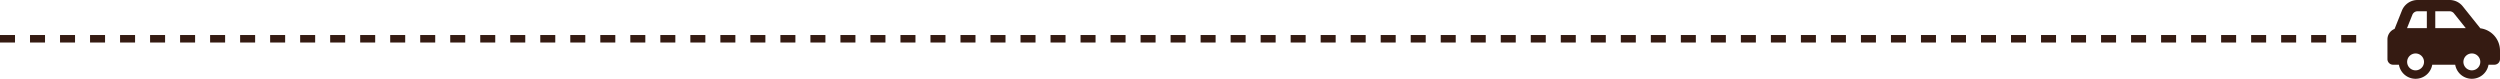
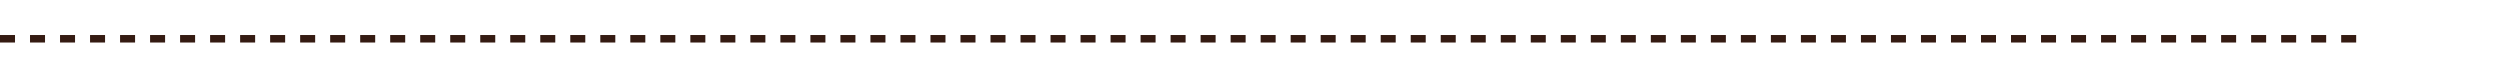
<svg xmlns="http://www.w3.org/2000/svg" width="999.5" height="31.5" viewBox="0 0 999.5 31.5">
  <g id="グループ_83" data-name="グループ 83" transform="translate(-178.75 -3596.955)">
-     <path id="Icon_fa-solid-car-side" data-name="Icon fa-solid-car-side" d="M12.045,6.75H15.75V13.5H7.826L9.963,8.163A2.238,2.238,0,0,1,12.045,6.75Zm7.08,6.75V6.75h5.709a2.254,2.254,0,0,1,1.758.844L31.317,13.5Zm18.014.07L30.108,4.781A6.741,6.741,0,0,0,24.834,2.25H12.045A6.74,6.74,0,0,0,5.78,6.49l-2.925,7.32A4.5,4.5,0,0,0,0,18v7.875a2.248,2.248,0,0,0,2.25,2.25H4.591a6.754,6.754,0,0,0,13.317,0h9.183a6.754,6.754,0,0,0,13.317,0H42.75A2.248,2.248,0,0,0,45,25.875V22.5A9.008,9.008,0,0,0,37.139,13.57Zm-6.574,12.3a3.375,3.375,0,1,1,2.057,4.307,3.375,3.375,0,0,1-2.057-4.307ZM11.25,23.625A3.375,3.375,0,1,1,7.875,27,3.375,3.375,0,0,1,11.25,23.625Z" transform="translate(1133.25 3594.705)" fill="#351b12" />
    <line id="線_14" data-name="線 14" x1="942" transform="translate(178.75 3612.455)" fill="none" stroke="#351b12" stroke-width="3" stroke-dasharray="6" />
  </g>
</svg>